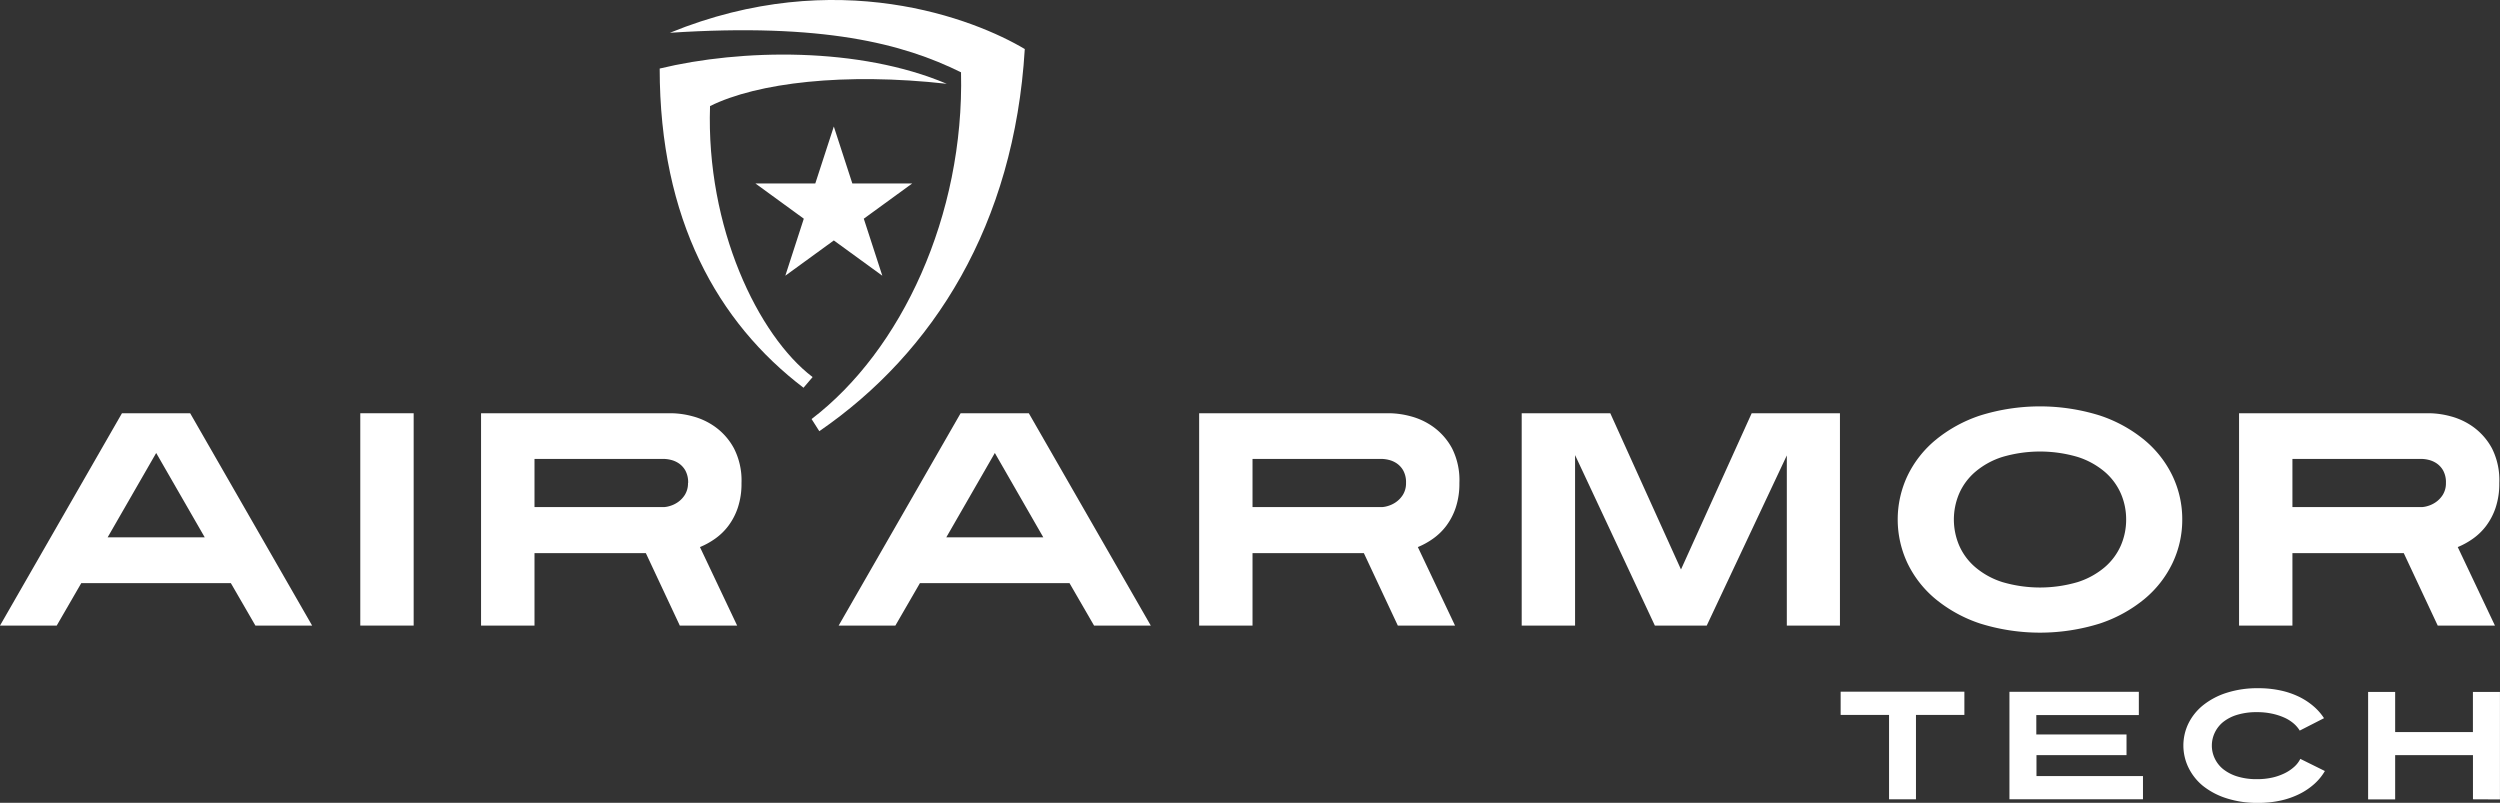
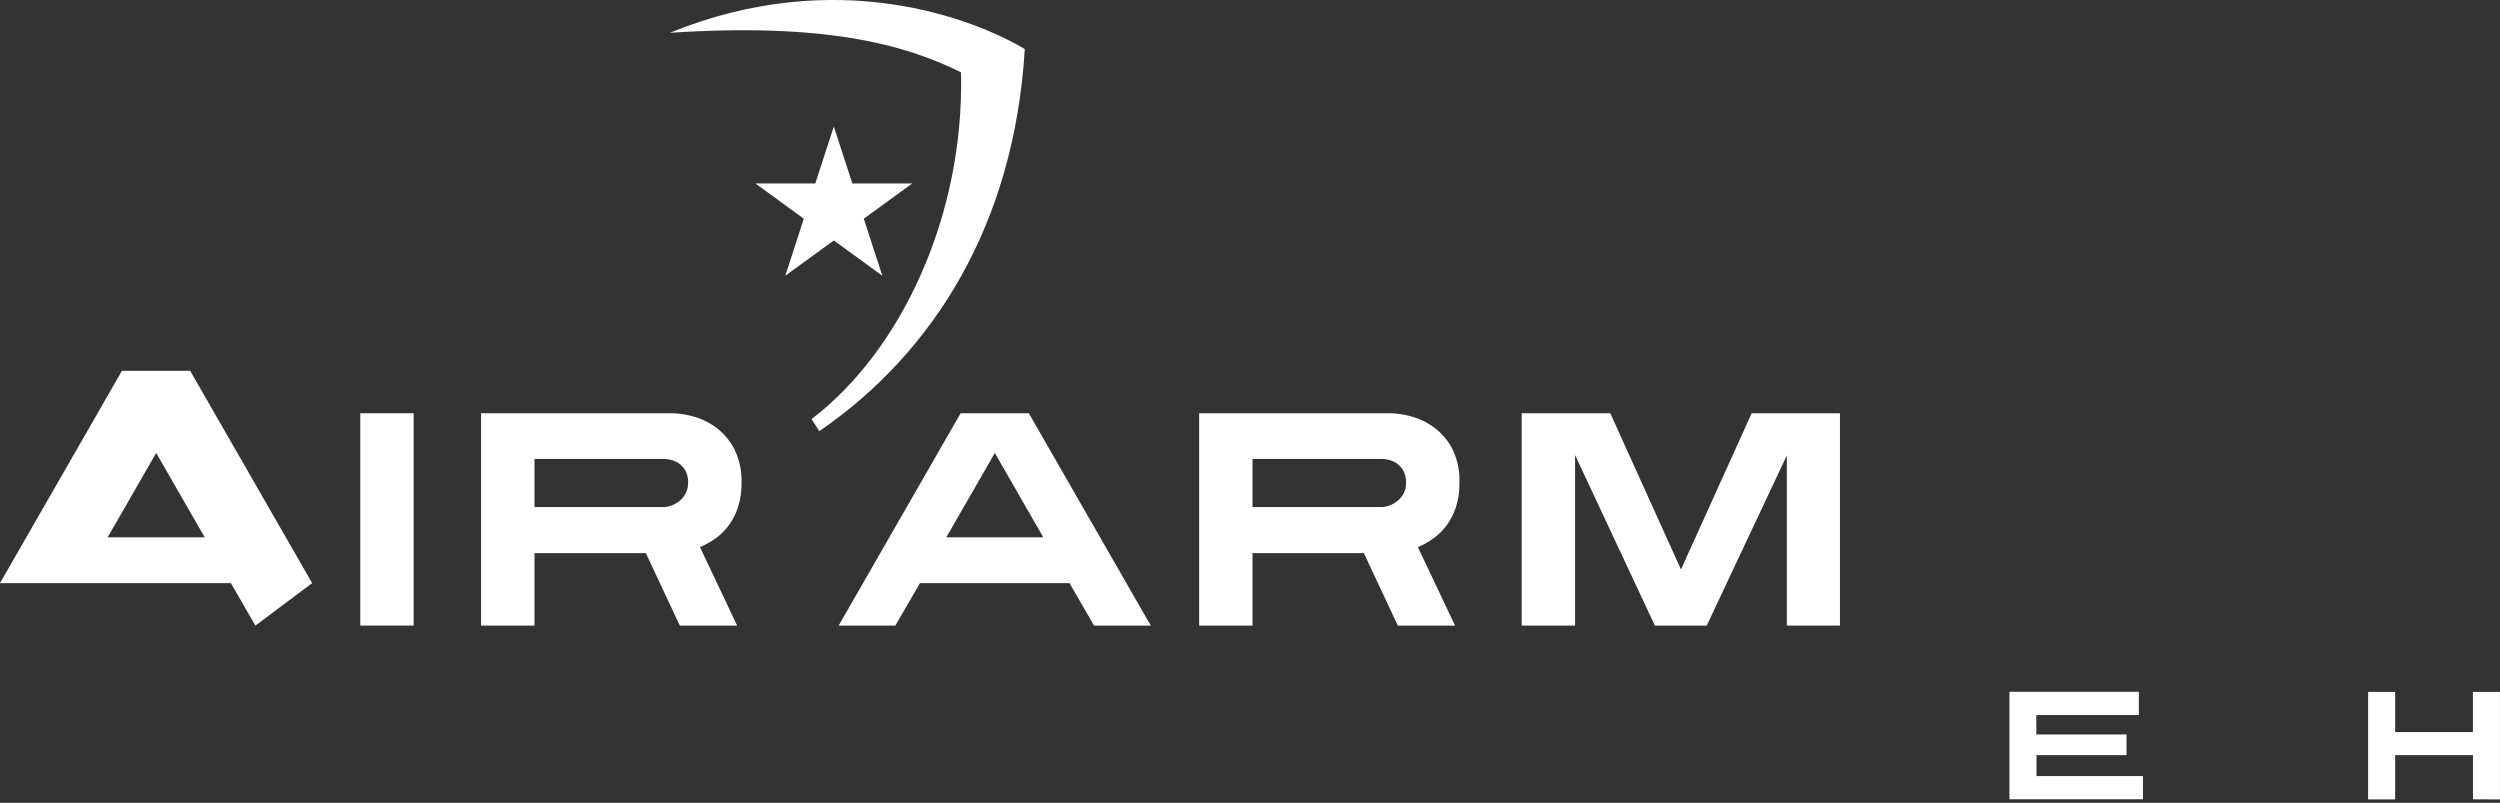
<svg xmlns="http://www.w3.org/2000/svg" viewBox="0 0 604.72 194.19">
  <rect x="0" y="0" width="604.72" height="194.19" fill="#333333" stroke="none" />
  <defs>
    <style>.a,.b{fill:#fff;}.b{fill-rule:evenodd;}</style>
  </defs>
  <title>logo</title>
  <path class="a" d="M165.68,11.27c37-2.42,56.38,2.61,70.42,9.56.82,34.63-14.43,67.32-36.15,83.87l1.87,2.94c27.65-19,47.16-50,49.7-92.44C239.44,8,206.07-5.23,165.68,11.27Z" transform="translate(-3.64 -3.34)" />
-   <path class="a" d="M232.65,23.61C208,20.84,186.81,23.33,175.39,29c-1,29.34,11.64,55.54,24.81,65.55L198,97.13c-20.71-15.76-34.79-40.66-34.79-77.21C182.94,15.15,211.52,14.64,232.65,23.61Z" transform="translate(-3.64 -3.34)" />
  <polygon class="b" points="182.73 44.38 197.21 44.38 201.69 30.6 206.17 44.38 220.65 44.38 208.94 52.9 213.42 66.69 201.69 58.16 189.96 66.69 194.43 52.9 182.73 44.38" />
-   <path class="a" d="M65.42,154.66l-5.94-10.27H23.3l-5.94,10.27H3.64l29.5-51.36H49.64l29.5,51.36Zm-24-41.75-11.74,20.4H53.16Z" transform="translate(-3.64 -3.34)" />
+   <path class="a" d="M65.42,154.66l-5.94-10.27H23.3H3.64l29.5-51.36H49.64l29.5,51.36Zm-24-41.75-11.74,20.4H53.16Z" transform="translate(-3.64 -3.34)" />
  <path class="a" d="M90.79,154.66V103.3h12.91v51.36Z" transform="translate(-3.64 -3.34)" />
  <path class="a" d="M183,120.17a18.31,18.31,0,0,1-.88,5.94,15.55,15.55,0,0,1-2.31,4.44,14.43,14.43,0,0,1-3.23,3.12,18.3,18.3,0,0,1-3.63,2l9,19H168.08l-8.22-17.54H132.93v17.54H120V103.3h46.15a20.76,20.76,0,0,1,5,.73,16.61,16.61,0,0,1,5.54,2.61,15.4,15.4,0,0,1,4.48,5.14A17,17,0,0,1,183,120.17Zm-12.91,0a5.88,5.88,0,0,0-.66-3,5.14,5.14,0,0,0-1.61-1.76,5.91,5.91,0,0,0-1.94-.84,7.72,7.72,0,0,0-1.58-.22H132.93V126h31.33a6,6,0,0,0,1.39-.26,6.65,6.65,0,0,0,1.94-.92,6.08,6.08,0,0,0,1.72-1.8A5.26,5.26,0,0,0,170.06,120.17Z" transform="translate(-3.64 -3.34)" />
  <path class="a" d="M268.28,154.66l-5.94-10.27H226.16l-5.94,10.27H206.5L236,103.3H252.5L282,154.66Zm-24-41.75-11.74,20.4H256Z" transform="translate(-3.64 -3.34)" />
  <path class="a" d="M356.65,120.17a18.3,18.3,0,0,1-.88,5.94,15.52,15.52,0,0,1-2.31,4.44,14.41,14.41,0,0,1-3.23,3.12,18.29,18.29,0,0,1-3.63,2l9,19H341.76l-8.22-17.54H306.61v17.54H293.7V103.3h46.15a20.76,20.76,0,0,1,5,.73,16.6,16.6,0,0,1,5.54,2.61,15.39,15.39,0,0,1,4.48,5.14A17.06,17.06,0,0,1,356.65,120.17Zm-12.91,0a5.87,5.87,0,0,0-.66-3,5.12,5.12,0,0,0-1.61-1.76,5.91,5.91,0,0,0-1.94-.84,7.72,7.72,0,0,0-1.58-.22H306.61V126h31.33a6.05,6.05,0,0,0,1.39-.26,6.63,6.63,0,0,0,1.94-.92,6.07,6.07,0,0,0,1.72-1.8A5.25,5.25,0,0,0,343.74,120.17Z" transform="translate(-3.64 -3.34)" />
  <path class="a" d="M435.85,154.66V113.5l-19.37,41.16H403.93l-19.3-41.24v41.24H371.72V103.3h21.43l17.1,37.79,17.1-37.79h21.35v51.36Z" transform="translate(-3.64 -3.34)" />
-   <path class="a" d="M531.5,129a24.28,24.28,0,0,1-2.35,10.53,25.73,25.73,0,0,1-6.79,8.7,33.6,33.6,0,0,1-10.82,5.94,48.56,48.56,0,0,1-28.91,0,33.59,33.59,0,0,1-10.82-5.94,25.71,25.71,0,0,1-6.79-8.7,24.79,24.79,0,0,1,0-21.06,25.71,25.71,0,0,1,6.79-8.69,33.58,33.58,0,0,1,10.82-5.94,48.56,48.56,0,0,1,28.91,0,33.58,33.58,0,0,1,10.82,5.94,25.73,25.73,0,0,1,6.79,8.69A24.29,24.29,0,0,1,531.5,129Zm-13.57,0a15.66,15.66,0,0,0-1.28-6.27,14.65,14.65,0,0,0-3.89-5.25,19.06,19.06,0,0,0-6.53-3.6,32.27,32.27,0,0,0-18.27,0,19,19,0,0,0-6.53,3.6,14.61,14.61,0,0,0-3.89,5.25,16,16,0,0,0,0,12.55,14.6,14.6,0,0,0,3.89,5.25,19,19,0,0,0,6.53,3.6,32.25,32.25,0,0,0,18.27,0,19,19,0,0,0,6.53-3.6,14.64,14.64,0,0,0,3.89-5.25A15.66,15.66,0,0,0,517.93,129Z" transform="translate(-3.64 -3.34)" />
-   <path class="a" d="M608.19,120.17a18.3,18.3,0,0,1-.88,5.94,15.54,15.54,0,0,1-2.31,4.44,14.42,14.42,0,0,1-3.23,3.12,18.31,18.31,0,0,1-3.63,2l9,19H593.3l-8.22-17.54H558.15v17.54H545.24V103.3h46.15a20.76,20.76,0,0,1,5,.73,16.61,16.61,0,0,1,5.54,2.61,15.4,15.4,0,0,1,4.48,5.14A17,17,0,0,1,608.19,120.17Zm-12.91,0a5.88,5.88,0,0,0-.66-3,5.13,5.13,0,0,0-1.61-1.76,5.91,5.91,0,0,0-1.94-.84,7.72,7.72,0,0,0-1.58-.22H558.15V126h31.33a6,6,0,0,0,1.39-.26,6.64,6.64,0,0,0,1.94-.92,6.08,6.08,0,0,0,1.72-1.8A5.26,5.26,0,0,0,595.28,120.17Z" transform="translate(-3.64 -3.34)" />
-   <path class="a" d="M467.09,176.27v20.41h-6.51V176.27H448.87v-5.62H478.8v5.62Z" transform="translate(-3.64 -3.34)" />
  <path class="a" d="M489.7,196.68v-26H521v5.62h-24.8V181h21.82V186H496.24v5.06H522v5.61Z" transform="translate(-3.64 -3.34)" />
-   <path class="a" d="M566,189.84a12.89,12.89,0,0,1-2.49,3.07,16.12,16.12,0,0,1-3.57,2.44,19.73,19.73,0,0,1-4.57,1.62,24.94,24.94,0,0,1-5.54.58,24.21,24.21,0,0,1-7.64-1.12,17.77,17.77,0,0,1-5.69-3A13.11,13.11,0,0,1,533,189a12.22,12.22,0,0,1,0-10.67,13.08,13.08,0,0,1,3.55-4.41,17.71,17.71,0,0,1,5.69-3,24.3,24.3,0,0,1,7.64-1.11,25.17,25.17,0,0,1,5.37.54,19.66,19.66,0,0,1,4.48,1.52,16.37,16.37,0,0,1,3.53,2.31,13.32,13.32,0,0,1,2.53,2.88l-5.87,3a7.29,7.29,0,0,0-1.51-1.75,9.42,9.42,0,0,0-2.27-1.41,15,15,0,0,0-3-.95,17,17,0,0,0-3.55-.35,16.08,16.08,0,0,0-4.82.65,10.14,10.14,0,0,0-3.42,1.77,7.41,7.41,0,0,0-2,2.58,7.24,7.24,0,0,0-.69,3.1,7.15,7.15,0,0,0,.69,3.07,7.38,7.38,0,0,0,2,2.58,10.39,10.39,0,0,0,3.42,1.79,15.67,15.67,0,0,0,4.82.67,16.7,16.7,0,0,0,3.72-.39,13.61,13.61,0,0,0,3-1.06,10,10,0,0,0,2.3-1.56,6.38,6.38,0,0,0,1.45-1.9Z" transform="translate(-3.64 -3.34)" />
  <path class="a" d="M601.82,196.68V186H583v10.71h-6.54v-26H583v9.71h18.81v-9.71h6.54v26Z" transform="translate(-3.64 -3.34)" />
</svg>